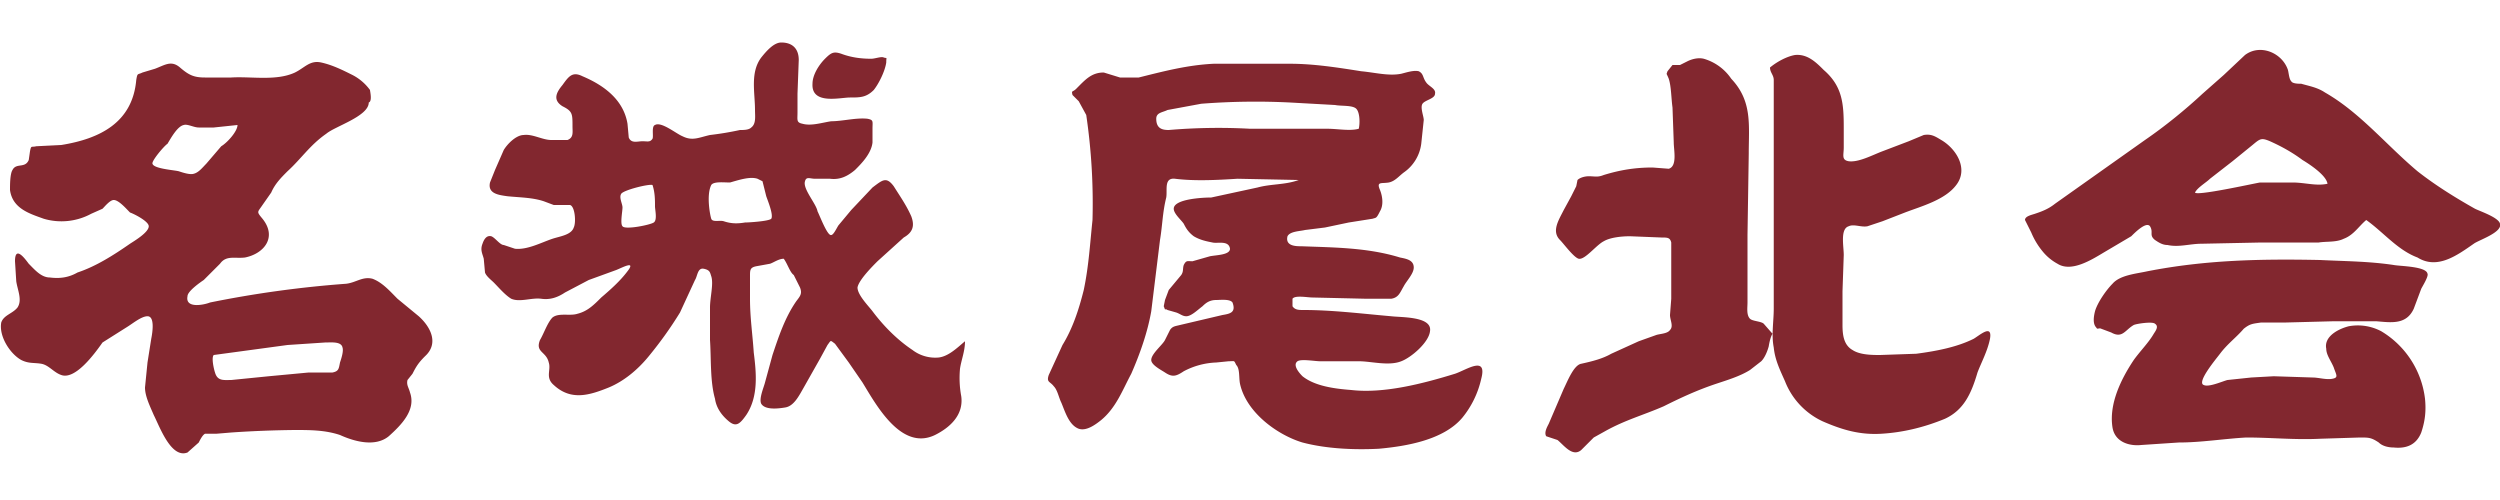
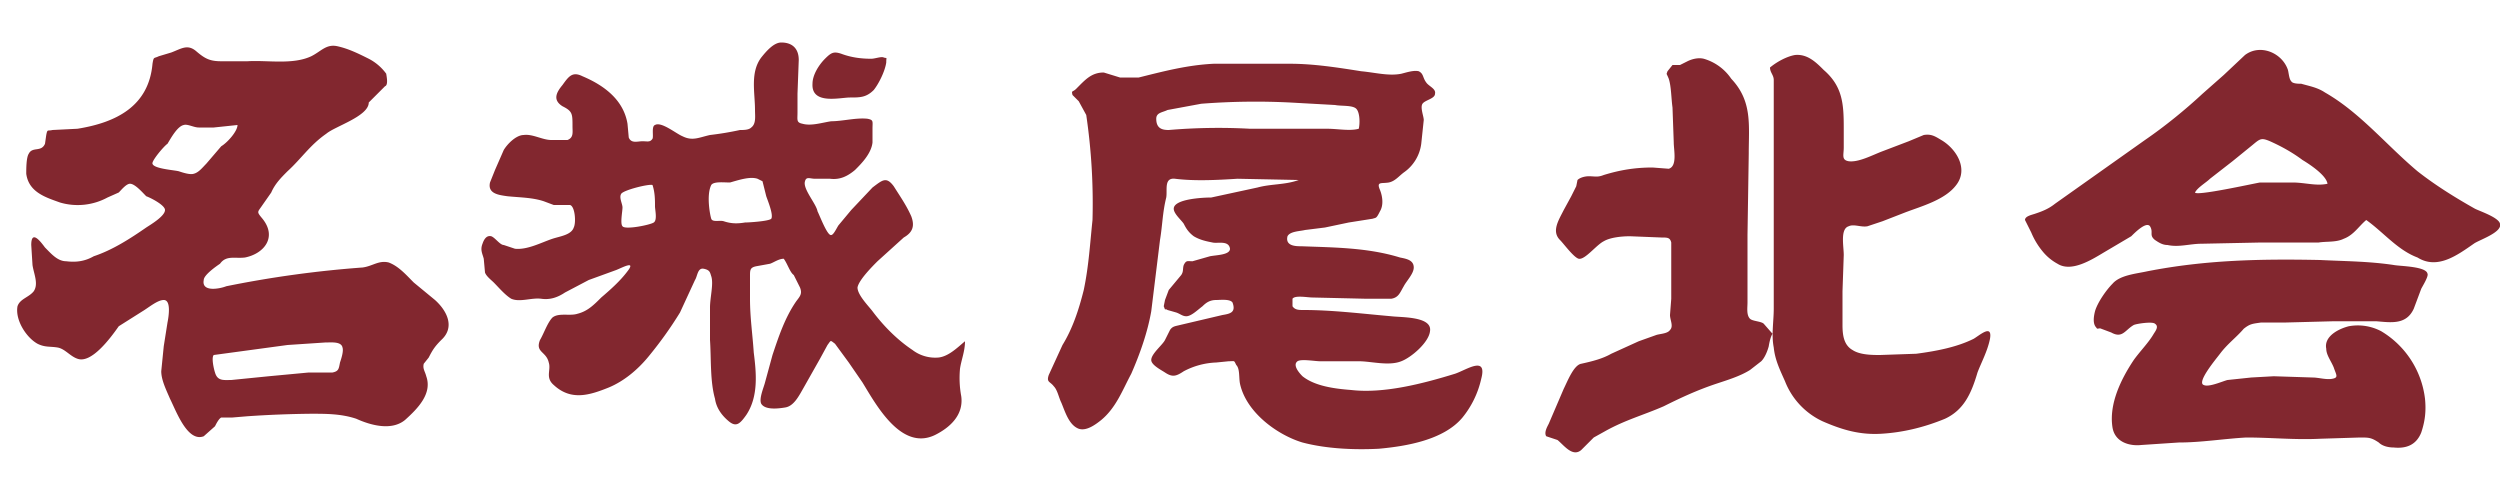
<svg xmlns="http://www.w3.org/2000/svg" viewBox="0 0 200 40">
-   <path d="M189.3 17.6c-.6.5-1 1.2-1.8 1.5-.6.3-1.4.2-2 .3h-4.6l-4.8.1c-.9 0-1.8.3-2.7.1-.4 0-.7-.2-1-.4-.5-.4-.1-.6-.4-1.1-.3-.4-1.2.5-1.5.8l-2.2 1.3c-1 .6-2.6 1.6-3.7.9a4 4 0 0 1-1.2-1 6 6 0 0 1-.9-1.5l-.5-1c0-.3.5-.4.8-.5.6-.2 1.1-.4 1.6-.8l7.2-5.1c1.6-1.1 3.2-2.4 4.6-3.7l1.7-1.5 1.7-1.6c1.2-.9 2.9-.2 3.4 1.1.1.2.1.8.3 1 .1.2.6.2.8.2.7.2 1.3.3 1.9.7 2.8 1.6 4.9 4.2 7.4 6.3 1.4 1.1 3 2.1 4.6 3 .4.2 1.9.7 2 1.2.2.7-1.7 1.3-2.1 1.6-1.3.9-2.9 2.1-4.5 1.1-1.6-.6-2.7-2-4.1-3zm-3.1-2.9c-.1-.7-1.5-1.6-2-1.9-.8-.6-1.7-1.1-2.6-1.5-.7-.3-.8-.2-1.4.3l-1.6 1.3-1.8 1.4c-.3.3-1 .7-1.2 1.1.1.3 4.6-.7 5.2-.8h2.6c1 0 1.9.3 2.8.1zM185 30.2c.5 0 1.1.2 1.6.1s.3-.3.1-.9c-.2-.5-.6-1-.6-1.5-.2-1 1-1.6 1.8-1.8a4 4 0 0 1 2.6.4 7.3 7.3 0 0 1 3.5 5.4c.1 1 0 1.8-.3 2.7-.4 1-1.2 1.3-2.2 1.2-.4 0-.9-.1-1.2-.4-.6-.4-.8-.4-1.5-.4l-3.2.1c-2 .1-3.9-.1-5.9-.1-1.8.1-3.6.4-5.4.4l-3 .2c-.9.1-2.1-.2-2.3-1.4-.3-1.9.7-3.9 1.7-5.4.5-.7 1.2-1.4 1.6-2.1.2-.3.4-.6.1-.8-.2-.2-1.5 0-1.7.1-.7.4-.9 1.1-1.8.6l-.8-.3c-.2-.1-.3.1-.4-.1-.3-.3-.2-.9-.1-1.3.2-.7.9-1.7 1.4-2.2.6-.7 1.9-.8 2.8-1 4.6-.9 9-1 13.8-.9 2 .1 3.9.1 5.9.4.5.1 2.6.1 2.7.7.1.2-.4 1-.5 1.2l-.6 1.6c-.6 1.3-1.8 1.1-3 1h-3.4l-3.8.1h-2c-.7.1-.9.1-1.4.5-.6.7-1.3 1.2-1.9 2-.3.4-1.9 2.3-1.3 2.5.4.2 1.5-.3 1.9-.4l1.9-.2 1.8-.1 3.1.1zM141.6 5.4c.6-.5 1.4-.9 2-1 1-.1 1.7.6 2.3 1.2 1.5 1.3 1.6 2.7 1.6 4.6v1.6c0 .6-.2 1 .4 1.1.8.1 1.9-.5 2.7-.8l2.1-.8 1.2-.5c.6-.1.9.1 1.4.4 1.2.7 2.2 2.3 1.2 3.6-.9 1.2-2.8 1.7-4.1 2.2l-1.8.7-1.2.4c-.5.1-1.1-.2-1.5 0-.7.2-.4 1.6-.4 2.3l-.1 2.9V26c0 .8.1 1.6.8 2 .6.4 1.6.4 2.2.4l2.9-.1c1.5-.2 3.2-.5 4.6-1.2.5-.3 1.5-1.2 1.3 0-.2 1-.7 1.9-1 2.7-.5 1.7-1.1 3-2.6 3.7-1.7.7-3.4 1.1-5.1 1.2-1.7.1-3.1-.3-4.7-1a5.9 5.9 0 0 1-3-3.2c-.4-.9-.8-1.7-.9-2.7-.2-1 0-2.1 0-3.1v-6.5V7.3v-.9c0-.4-.3-.6-.3-1zm-.1 22.3s-.2.8-.6 1.2l-.9.7c-.8.5-1.8.8-2.7 1.1-1.5.5-2.8 1.1-4.2 1.8-1.6.7-3.1 1.1-4.7 2l-.9.5-1 1c-.7.6-1.4-.4-1.9-.8l-.9-.3c-.2-.3.1-.8.2-1l1.2-2.8c.3-.6.8-1.9 1.4-2 .9-.2 1.7-.4 2.4-.8l2.2-1 1.4-.5c.3-.1.9-.1 1.1-.4.3-.3 0-.8 0-1.2l.1-1.3v-3.1-1.4c-.1-.4-.3-.4-.8-.4l-2.5-.1c-.7 0-1.6.1-2.1.4-.6.3-1.5 1.5-2 1.4-.4-.1-1.2-1.2-1.5-1.5-.7-.7-.1-1.6.3-2.4l.6-1.1.4-.8.1-.5c.2-.2.6-.3.9-.3.5 0 .7.1 1.2-.1 1.3-.4 2.5-.6 3.9-.6l1.3.1c.7-.2.4-1.5.4-2.1l-.1-2.8c-.1-.7-.1-1.7-.3-2.3-.2-.5-.2-.3-.1-.6l.4-.5h.6l.6-.3c.4-.2.9-.3 1.3-.2a4 4 0 0 1 2.2 1.6c1.7 1.8 1.4 3.7 1.4 6l-.1 6.5v5.4c0 .4-.1 1 .2 1.3.2.2.9.2 1.1.4l.7.8c-.2.3-.3 1-.3 1zm-33.6-9.9l-1.9.4-1.6.2c-.4.1-1.2.1-1.4.5-.2.8.7.8 1.1.8 2.6.1 5.3.1 7.9.9.5.1 1.1.2 1.1.8 0 .5-.6 1.1-.8 1.5-.3.5-.4.9-1 1h-2l-4.3-.1c-.4 0-1.4-.2-1.6.1v.6c.2.3.5.3.9.3 2.3 0 4.7.3 7 .5.8.1 3.3 0 3.1 1.2-.1.9-1.5 2.1-2.3 2.4-1 .4-2.4 0-3.4 0h-3.1c-.4 0-1.5-.2-1.8 0-.4.3.1.9.4 1.2 1 .8 2.6 1 3.9 1.1 2.6.3 5.7-.5 8.3-1.3.9-.3 2.6-1.5 2.1.4a7.5 7.5 0 0 1-1.5 3.1c-1.5 1.8-4.5 2.3-6.7 2.5-2 .1-4.2 0-6.1-.5-2-.6-4.5-2.4-5-4.7-.1-.5 0-1.2-.3-1.5-.2-.4-.1-.3-.6-.3l-1 .1a6 6 0 0 0-2.6.7c-.6.4-.9.5-1.5.1-.3-.2-1.1-.6-1.1-1 0-.5.9-1.2 1.1-1.6l.4-.8c.2-.3.4-.3.8-.4l3.4-.8c.6-.1 1.1-.2.8-1-.2-.3-1-.2-1.3-.2-.5 0-.8.2-1.1.5-.4.3-.9.8-1.3.8-.3 0-.5-.2-.8-.3l-.7-.2c-.3-.2-.1.2-.3-.3l.1-.5.3-.8 1-1.2c.2-.3.1-.5.2-.8.2-.4.3-.3.7-.3l1.4-.4c.5-.1 1.6-.1 1.6-.6-.1-.7-1-.4-1.4-.5-.5-.1-1-.2-1.5-.5-.4-.3-.6-.6-.8-1-.2-.3-.8-.8-.8-1.2 0-.8 2.4-.9 3-.9l3.7-.8c1.1-.3 2.2-.2 3.3-.6l-4.9-.1c-1.6.1-3.4.2-5 0-.9-.1-.6.9-.7 1.5-.3 1.2-.3 2.2-.5 3.4l-.7 5.7c-.3 1.7-.9 3.4-1.6 5-.7 1.3-1.2 2.7-2.4 3.7-.5.4-1.2.9-1.8.7-.8-.3-1.1-1.4-1.4-2.1-.2-.4-.3-1-.6-1.3-.3-.4-.6-.3-.4-.9l1.1-2.4c.8-1.3 1.3-2.8 1.7-4.4.4-1.9.5-3.7.7-5.6a48.6 48.6 0 0 0-.5-8.4l-.6-1.1-.5-.5c-.1-.4 0-.2.3-.5.7-.7 1.2-1.3 2.2-1.3l1.3.4h1.5c2-.5 3.9-1 6-1.1h6.1c1.9 0 3.8.3 5.7.6 1.1.1 2.2.4 3.2.2.4-.1 1-.3 1.4-.2.4.2.3.5.6.9.2.3.8.5.7.9 0 .4-.8.5-1 .8-.2.3.1 1 .1 1.3l-.2 1.9a3.3 3.3 0 0 1-1.4 2.3c-.4.3-.7.7-1.2.8-.6.1-1-.1-.7.6.2.5.3 1.2 0 1.7-.3.6-.3.5-.6.6l-1.9.3zm.8-7.5c.1-.4.1-1.3-.2-1.6-.3-.3-1.2-.2-1.7-.3l-3.6-.2a56 56 0 0 0-7.1.1l-2.7.5c-.4.2-.9.2-.9.7 0 .8.5.9 1 .9a47 47 0 0 1 6.5-.1h6.2c.8 0 1.8.2 2.5 0zm-46 10.4c-.4 0-.8.3-1.1.4l-1.1.2c-.5.1-.5.3-.5.8v1.8c0 1.5.2 2.8.3 4.3.2 1.6.4 3.5-.6 5-.5.7-.8 1-1.4.5-.6-.5-1-1.1-1.1-1.8-.4-1.4-.3-3.2-.4-4.7v-2.6c0-.8.3-1.9.1-2.5-.1-.3-.1-.5-.6-.6s-.5.6-.7.9L54.4 25c-.8 1.3-1.6 2.4-2.5 3.5-.9 1.1-2 2-3.2 2.5-1.5.6-3 1.1-4.4-.2-.7-.6-.2-1.2-.4-1.8-.2-.9-1.1-.8-.7-1.8.3-.5.6-1.4 1-1.8.5-.4 1.4-.1 2-.3.8-.2 1.3-.7 1.9-1.3.7-.6 1.5-1.3 2.1-2.1.7-.9-.4-.3-.9-.1l-2.2.8-1.9 1c-.6.4-1.2.6-1.9.5-.8-.1-1.7.3-2.4 0-.5-.3-1-.9-1.4-1.3-.2-.2-.6-.5-.7-.8l-.1-1.1c-.1-.4-.3-.7-.1-1.2.1-.3.3-.7.7-.6.3.1.7.7 1 .7l.9.3c1 .1 2.1-.5 3-.8.6-.2 1.5-.3 1.7-.9.2-.4.1-1.7-.3-1.8h-1.3l-.8-.3c-.9-.3-1.9-.3-2.9-.4-.7-.1-1.6-.2-1.4-1.1l.4-1 .7-1.6c.3-.5 1-1.2 1.6-1.2.7-.1 1.5.4 2.2.4h1.3c.5-.2.4-.6.4-1.1 0-1 0-1.2-.8-1.6-.8-.5-.5-1.1 0-1.7.5-.7.8-1.1 1.6-.7 1.9.8 3.3 2 3.6 3.8l.1 1.1c.2.5.7.3 1.1.3.4 0 .6.1.8-.2.1-.2-.1-1 .2-1.1.5-.3 1.7.7 2.2.9.8.4 1.3.1 2.2-.1a24 24 0 0 0 2.4-.4c.3 0 .7 0 .9-.2.4-.3.3-.9.3-1.4 0-1.4-.4-3 .5-4.2.4-.5 1-1.2 1.6-1.2.9 0 1.4.5 1.4 1.4l-.1 2.7V9c0 .6-.1.8.4.9.7.2 1.6-.1 2.3-.2.9 0 2-.3 2.9-.2.5.1.4.2.4.8v1.1c-.1.9-.9 1.7-1.4 2.2-.6.5-1.2.8-2 .7h-1.2c-.4 0-.7-.2-.8.2-.2.6.9 1.8 1 2.4.2.4.8 2 1.1 1.9.2 0 .5-.7.6-.8l1-1.2 1.7-1.8c.8-.6 1.1-.9 1.7-.1.5.8 1 1.5 1.4 2.4.3.8.1 1.3-.6 1.7l-2.1 1.9c-.4.4-1.5 1.5-1.6 2.1 0 .6.9 1.5 1.2 1.9.9 1.2 2 2.3 3.2 3.1a3 3 0 0 0 2.1.6c.8-.1 1.5-.8 2.1-1.3 0 .8-.3 1.5-.4 2.2a8 8 0 0 0 .1 2.2c.2 1.5-.9 2.5-2.1 3.1-2.7 1.3-4.7-2.4-5.8-4.2L67.9 29l-1.1-1.5c-.4-.3-.3-.3-.6.1l-.6 1.1-1.3 2.3c-.4.7-.8 1.5-1.5 1.6-.6.1-1.6.2-1.9-.3-.2-.4.2-1.3.3-1.7l.6-2.2c.5-1.5 1-3 1.9-4.3.3-.4.5-.6.3-1.1l-.5-1c-.3-.2-.5-.9-.8-1.3zm-5.8-3.2c.1.3.7.1 1 .2.6.2 1.1.2 1.7.1.3 0 1.9-.1 2.1-.3.2-.3-.3-1.5-.4-1.8l-.3-1.2-.4-.2c-.6-.2-1.5.1-2.2.3-.5 0-1.3-.1-1.5.2-.4.8-.1 2.4 0 2.7zm-4.7-2.7c-.3-.1-2.3.4-2.5.7-.2.3.1.8.1 1.1s-.2 1.3 0 1.5c.2.3 2.2-.1 2.5-.3.3-.2.1-1 .1-1.3 0-.5 0-1.1-.2-1.7zM65 6.7c0-.7.5-1.5 1-2s.7-.6 1.3-.4c.8.3 1.6.4 2.4.4.3 0 .8-.2 1-.1.3.1.2-.1.2.4-.1.7-.6 1.7-1 2.2-.6.6-1.1.6-1.9.6-.8 0-3.1.6-3-1.1zM29.5 8.2c0 1.1-2.7 1.9-3.4 2.5-1.3.9-2 2-3.1 3-.5.5-1 1-1.3 1.7l-.7 1c-.4.6-.5.5 0 1.1 1.2 1.5.1 2.8-1.4 3.1-.8.1-1.5-.2-2 .5l-1.3 1.3c-.3.2-1.3.9-1.3 1.3-.2 1 1.3.7 1.8.5a86.6 86.6 0 0 1 10.9-1.5c.8-.1 1.3-.6 2.1-.4.8.3 1.4 1 2 1.6l1.7 1.4c1 .9 1.6 2.2.5 3.2-.5.5-.7.8-1 1.4l-.4.5c-.1.4.1.6.2 1 .5 1.4-.7 2.6-1.7 3.5-1.1.9-2.8.4-3.9-.1-1.2-.4-2.4-.4-3.6-.4a87 87 0 0 0-5.1.2l-1.2.1h-.9c-.2.1-.4.5-.5.7l-.9.8c-1.3.5-2.2-2-2.7-3-.3-.7-.7-1.5-.7-2.2l.2-2 .3-1.9c.1-.5.3-1.8-.3-1.8-.5 0-1.2.6-1.7.9l-1.9 1.2c-.7 1-2.2 3-3.3 2.6-.6-.2-1-.8-1.6-.9-.6-.1-1 0-1.6-.3-.9-.5-1.8-1.9-1.6-3 .2-.6.9-.7 1.3-1.2.4-.6 0-1.4-.1-2.1l-.1-1.6c0-1.3.8-.2 1.1.2.5.5 1 1.1 1.7 1.1.8.1 1.5 0 2.2-.4 1.5-.5 2.9-1.4 4.2-2.3.3-.2 1.5-.9 1.5-1.4 0-.4-1.2-1-1.5-1.1-.3-.3-.9-1-1.3-1-.3 0-.7.5-.9.7l-.9.4a5 5 0 0 1-3.8.4c-1.1-.4-2.5-.8-2.7-2.3 0-.4 0-1.3.2-1.6.3-.6 1-.1 1.3-.8l.1-.7c.1-.5.1-.3.5-.4l2-.1c3.1-.5 5.7-1.8 6-5.2.1-.6.1-.4.5-.6l1-.3c.8-.3 1.3-.7 2-.1s1.1.8 2 .8h2.1c1.6-.1 3.6.3 5.1-.4.8-.4 1.2-1 2.1-.8.9.2 1.7.6 2.5 1a4 4 0 0 1 1.4 1.2c0 .1.2.9-.1 1zM17.1 28.4c-.2.2 0 1.1.1 1.4.2.7.7.6 1.3.6l3-.3 3.2-.3h1.9c.5-.1.5-.3.6-.8.1-.3.3-.9.2-1.2-.1-.5-.9-.4-1.4-.4l-3 .2-5.9.8zM19 10l-1.9.2h-1.2c-.4 0-.9-.3-1.2-.2-.5.1-1 1-1.3 1.5-.3.2-1.3 1.4-1.2 1.6.1.4 1.7.5 2.1.6.3.1.9.3 1.2.2.4-.1.7-.5 1-.8l1.2-1.4c.5-.3 1.3-1.2 1.3-1.7z" fill="#82272f" />
+   <path d="M189.3 17.6c-.6.5-1 1.2-1.8 1.5-.6.3-1.4.2-2 .3h-4.6l-4.8.1c-.9 0-1.8.3-2.7.1-.4 0-.7-.2-1-.4-.5-.4-.1-.6-.4-1.1-.3-.4-1.2.5-1.5.8l-2.2 1.3c-1 .6-2.6 1.6-3.7.9a4 4 0 0 1-1.2-1 6 6 0 0 1-.9-1.5l-.5-1c0-.3.5-.4.8-.5.6-.2 1.1-.4 1.6-.8l7.2-5.1c1.6-1.1 3.2-2.4 4.6-3.7l1.7-1.5 1.7-1.6c1.2-.9 2.9-.2 3.4 1.1.1.2.1.8.3 1 .1.2.6.2.8.2.7.2 1.3.3 1.9.7 2.8 1.6 4.9 4.2 7.4 6.3 1.4 1.1 3 2.1 4.6 3 .4.2 1.9.7 2 1.2.2.7-1.7 1.3-2.1 1.6-1.3.9-2.9 2.1-4.5 1.1-1.6-.6-2.7-2-4.1-3zm-3.1-2.9c-.1-.7-1.5-1.6-2-1.9-.8-.6-1.7-1.1-2.6-1.5-.7-.3-.8-.2-1.4.3l-1.6 1.3-1.8 1.4c-.3.3-1 .7-1.2 1.1.1.3 4.6-.7 5.2-.8h2.6c1 0 1.9.3 2.8.1zM185 30.2c.5 0 1.1.2 1.6.1s.3-.3.1-.9c-.2-.5-.6-1-.6-1.5-.2-1 1-1.6 1.8-1.8a4 4 0 0 1 2.6.4 7.3 7.3 0 0 1 3.5 5.4c.1 1 0 1.8-.3 2.7-.4 1-1.2 1.3-2.2 1.2-.4 0-.9-.1-1.2-.4-.6-.4-.8-.4-1.5-.4l-3.2.1c-2 .1-3.9-.1-5.9-.1-1.8.1-3.6.4-5.4.4l-3 .2c-.9.1-2.1-.2-2.3-1.4-.3-1.9.7-3.9 1.7-5.4.5-.7 1.2-1.4 1.6-2.1.2-.3.4-.6.1-.8-.2-.2-1.5 0-1.7.1-.7.4-.9 1.1-1.8.6l-.8-.3c-.2-.1-.3.1-.4-.1-.3-.3-.2-.9-.1-1.3.2-.7.9-1.7 1.4-2.2.6-.7 1.9-.8 2.8-1 4.6-.9 9-1 13.8-.9 2 .1 3.9.1 5.9.4.5.1 2.6.1 2.7.7.1.2-.4 1-.5 1.2l-.6 1.6c-.6 1.3-1.8 1.1-3 1h-3.4l-3.8.1h-2c-.7.1-.9.1-1.4.5-.6.7-1.3 1.2-1.9 2-.3.4-1.9 2.3-1.3 2.5.4.2 1.5-.3 1.9-.4l1.9-.2 1.8-.1 3.1.1zM141.6 5.4c.6-.5 1.4-.9 2-1 1-.1 1.7.6 2.3 1.2 1.5 1.3 1.6 2.7 1.6 4.6v1.6c0 .6-.2 1 .4 1.1.8.1 1.9-.5 2.7-.8l2.1-.8 1.2-.5c.6-.1.9.1 1.4.4 1.2.7 2.2 2.3 1.2 3.6-.9 1.2-2.8 1.7-4.1 2.2l-1.8.7-1.2.4c-.5.1-1.1-.2-1.5 0-.7.2-.4 1.6-.4 2.3l-.1 2.9V26c0 .8.1 1.6.8 2 .6.4 1.6.4 2.2.4l2.9-.1c1.5-.2 3.2-.5 4.6-1.2.5-.3 1.5-1.2 1.3 0-.2 1-.7 1.9-1 2.7-.5 1.7-1.1 3-2.6 3.7-1.7.7-3.4 1.1-5.1 1.2-1.7.1-3.1-.3-4.7-1a5.9 5.9 0 0 1-3-3.2c-.4-.9-.8-1.7-.9-2.7-.2-1 0-2.1 0-3.1v-6.5V7.3v-.9c0-.4-.3-.6-.3-1zm-.1 22.3s-.2.8-.6 1.2l-.9.7c-.8.5-1.8.8-2.7 1.1-1.5.5-2.8 1.1-4.2 1.8-1.6.7-3.1 1.1-4.7 2l-.9.5-1 1c-.7.6-1.4-.4-1.9-.8l-.9-.3c-.2-.3.1-.8.2-1l1.2-2.8c.3-.6.8-1.9 1.4-2 .9-.2 1.7-.4 2.4-.8l2.2-1 1.4-.5c.3-.1.9-.1 1.1-.4.3-.3 0-.8 0-1.2l.1-1.3v-3.1-1.4c-.1-.4-.3-.4-.8-.4l-2.5-.1c-.7 0-1.6.1-2.1.4-.6.3-1.5 1.5-2 1.4-.4-.1-1.2-1.2-1.5-1.5-.7-.7-.1-1.6.3-2.4l.6-1.1.4-.8.1-.5c.2-.2.6-.3.9-.3.5 0 .7.1 1.2-.1 1.3-.4 2.5-.6 3.9-.6l1.3.1c.7-.2.4-1.5.4-2.1l-.1-2.8c-.1-.7-.1-1.7-.3-2.3-.2-.5-.2-.3-.1-.6l.4-.5h.6l.6-.3c.4-.2.9-.3 1.3-.2a4 4 0 0 1 2.2 1.6c1.7 1.8 1.4 3.7 1.4 6l-.1 6.5v5.4c0 .4-.1 1 .2 1.3.2.2.9.2 1.1.4l.7.8c-.2.3-.3 1-.3 1zm-33.6-9.9l-1.9.4-1.6.2c-.4.1-1.2.1-1.4.5-.2.8.7.8 1.1.8 2.6.1 5.3.1 7.9.9.5.1 1.1.2 1.1.8 0 .5-.6 1.1-.8 1.5-.3.5-.4.9-1 1h-2l-4.3-.1c-.4 0-1.4-.2-1.6.1v.6c.2.3.5.3.9.3 2.3 0 4.7.3 7 .5.8.1 3.3 0 3.1 1.2-.1.9-1.5 2.1-2.3 2.4-1 .4-2.4 0-3.4 0h-3.1c-.4 0-1.5-.2-1.8 0-.4.3.1.9.4 1.2 1 .8 2.6 1 3.9 1.1 2.6.3 5.7-.5 8.3-1.3.9-.3 2.6-1.5 2.1.4a7.5 7.5 0 0 1-1.5 3.1c-1.5 1.8-4.5 2.3-6.7 2.5-2 .1-4.2 0-6.1-.5-2-.6-4.5-2.4-5-4.7-.1-.5 0-1.2-.3-1.5-.2-.4-.1-.3-.6-.3l-1 .1a6 6 0 0 0-2.6.7c-.6.4-.9.5-1.5.1-.3-.2-1.1-.6-1.1-1 0-.5.9-1.2 1.1-1.6l.4-.8c.2-.3.4-.3.8-.4l3.4-.8c.6-.1 1.1-.2.8-1-.2-.3-1-.2-1.3-.2-.5 0-.8.2-1.1.5-.4.3-.9.8-1.3.8-.3 0-.5-.2-.8-.3l-.7-.2c-.3-.2-.1.2-.3-.3l.1-.5.3-.8 1-1.2c.2-.3.1-.5.2-.8.2-.4.3-.3.7-.3l1.4-.4c.5-.1 1.6-.1 1.6-.6-.1-.7-1-.4-1.4-.5-.5-.1-1-.2-1.5-.5-.4-.3-.6-.6-.8-1-.2-.3-.8-.8-.8-1.2 0-.8 2.4-.9 3-.9l3.7-.8c1.1-.3 2.2-.2 3.3-.6l-4.9-.1c-1.6.1-3.4.2-5 0-.9-.1-.6.9-.7 1.5-.3 1.2-.3 2.2-.5 3.4l-.7 5.7c-.3 1.7-.9 3.4-1.6 5-.7 1.3-1.2 2.7-2.4 3.7-.5.4-1.2.9-1.8.7-.8-.3-1.1-1.4-1.4-2.1-.2-.4-.3-1-.6-1.3-.3-.4-.6-.3-.4-.9l1.1-2.4c.8-1.3 1.3-2.8 1.7-4.4.4-1.9.5-3.7.7-5.6a48.6 48.6 0 0 0-.5-8.4l-.6-1.1-.5-.5c-.1-.4 0-.2.3-.5.7-.7 1.2-1.3 2.2-1.3l1.3.4h1.5c2-.5 3.9-1 6-1.1h6.1c1.9 0 3.8.3 5.7.6 1.1.1 2.2.4 3.2.2.4-.1 1-.3 1.4-.2.4.2.3.5.6.9.2.3.8.5.7.9 0 .4-.8.5-1 .8-.2.3.1 1 .1 1.3l-.2 1.9a3.3 3.3 0 0 1-1.4 2.3c-.4.3-.7.7-1.2.8-.6.1-1-.1-.7.6.2.5.3 1.2 0 1.7-.3.6-.3.5-.6.6l-1.9.3zm.8-7.5c.1-.4.1-1.3-.2-1.6-.3-.3-1.2-.2-1.7-.3l-3.6-.2a56 56 0 0 0-7.1.1l-2.7.5c-.4.2-.9.2-.9.7 0 .8.5.9 1 .9a47 47 0 0 1 6.5-.1h6.2c.8 0 1.8.2 2.5 0zm-46 10.4c-.4 0-.8.3-1.1.4l-1.1.2c-.5.1-.5.3-.5.8v1.8c0 1.5.2 2.8.3 4.3.2 1.6.4 3.5-.6 5-.5.7-.8 1-1.4.5-.6-.5-1-1.1-1.1-1.8-.4-1.4-.3-3.2-.4-4.7v-2.6c0-.8.3-1.9.1-2.5-.1-.3-.1-.5-.6-.6s-.5.6-.7.9L54.4 25c-.8 1.3-1.6 2.4-2.5 3.5-.9 1.1-2 2-3.2 2.5-1.5.6-3 1.1-4.4-.2-.7-.6-.2-1.2-.4-1.8-.2-.9-1.1-.8-.7-1.8.3-.5.6-1.4 1-1.8.5-.4 1.4-.1 2-.3.8-.2 1.3-.7 1.9-1.3.7-.6 1.5-1.3 2.1-2.1.7-.9-.4-.3-.9-.1l-2.2.8-1.9 1c-.6.4-1.2.6-1.9.5-.8-.1-1.7.3-2.4 0-.5-.3-1-.9-1.4-1.3-.2-.2-.6-.5-.7-.8l-.1-1.1c-.1-.4-.3-.7-.1-1.2.1-.3.3-.7.7-.6.3.1.7.7 1 .7l.9.3c1 .1 2.1-.5 3-.8.6-.2 1.5-.3 1.7-.9.2-.4.1-1.7-.3-1.8h-1.3l-.8-.3c-.9-.3-1.9-.3-2.9-.4-.7-.1-1.6-.2-1.4-1.1l.4-1 .7-1.6c.3-.5 1-1.2 1.6-1.2.7-.1 1.5.4 2.2.4h1.3c.5-.2.4-.6.4-1.1 0-1 0-1.2-.8-1.6-.8-.5-.5-1.1 0-1.7.5-.7.8-1.1 1.6-.7 1.9.8 3.3 2 3.6 3.8l.1 1.1c.2.5.7.3 1.1.3.4 0 .6.1.8-.2.1-.2-.1-1 .2-1.1.5-.3 1.7.7 2.2.9.8.4 1.3.1 2.2-.1a24 24 0 0 0 2.4-.4c.3 0 .7 0 .9-.2.4-.3.3-.9.3-1.4 0-1.4-.4-3 .5-4.2.4-.5 1-1.2 1.6-1.2.9 0 1.4.5 1.4 1.4l-.1 2.7V9c0 .6-.1.8.4.9.7.2 1.6-.1 2.3-.2.9 0 2-.3 2.9-.2.5.1.4.2.4.8v1.1c-.1.9-.9 1.7-1.4 2.2-.6.5-1.2.8-2 .7h-1.2c-.4 0-.7-.2-.8.2-.2.6.9 1.8 1 2.4.2.4.8 2 1.1 1.9.2 0 .5-.7.6-.8l1-1.2 1.7-1.8c.8-.6 1.1-.9 1.7-.1.5.8 1 1.5 1.4 2.4.3.8.1 1.3-.6 1.7l-2.1 1.9c-.4.4-1.5 1.5-1.6 2.1 0 .6.9 1.5 1.2 1.9.9 1.2 2 2.3 3.2 3.1a3 3 0 0 0 2.1.6c.8-.1 1.5-.8 2.1-1.3 0 .8-.3 1.5-.4 2.2a8 8 0 0 0 .1 2.2c.2 1.5-.9 2.5-2.1 3.1-2.7 1.3-4.7-2.4-5.8-4.2L67.9 29l-1.1-1.5c-.4-.3-.3-.3-.6.1l-.6 1.1-1.3 2.3c-.4.7-.8 1.5-1.5 1.6-.6.1-1.6.2-1.9-.3-.2-.4.2-1.3.3-1.7l.6-2.2c.5-1.5 1-3 1.9-4.3.3-.4.5-.6.3-1.1l-.5-1c-.3-.2-.5-.9-.8-1.3zm-5.8-3.2c.1.3.7.1 1 .2.6.2 1.1.2 1.7.1.3 0 1.9-.1 2.1-.3.2-.3-.3-1.5-.4-1.8l-.3-1.2-.4-.2c-.6-.2-1.5.1-2.2.3-.5 0-1.3-.1-1.5.2-.4.8-.1 2.4 0 2.7zm-4.7-2.7c-.3-.1-2.3.4-2.5.7-.2.3.1.8.1 1.1s-.2 1.3 0 1.5c.2.3 2.2-.1 2.5-.3.3-.2.1-1 .1-1.3 0-.5 0-1.1-.2-1.7zM65 6.7c0-.7.5-1.5 1-2s.7-.6 1.3-.4c.8.3 1.6.4 2.4.4.3 0 .8-.2 1-.1.3.1.2-.1.2.4-.1.7-.6 1.7-1 2.2-.6.6-1.1.6-1.9.6-.8 0-3.1.6-3-1.1zM29.5 8.2c0 1.1-2.7 1.9-3.4 2.5-1.3.9-2 2-3.1 3-.5.5-1 1-1.3 1.7l-.7 1c-.4.6-.5.5 0 1.1 1.2 1.5.1 2.8-1.4 3.1-.8.1-1.5-.2-2 .5c-.3.2-1.3.9-1.3 1.3-.2 1 1.3.7 1.8.5a86.6 86.6 0 0 1 10.9-1.5c.8-.1 1.3-.6 2.1-.4.8.3 1.4 1 2 1.6l1.7 1.4c1 .9 1.6 2.2.5 3.2-.5.5-.7.8-1 1.4l-.4.5c-.1.4.1.6.2 1 .5 1.4-.7 2.6-1.7 3.5-1.1.9-2.8.4-3.9-.1-1.2-.4-2.4-.4-3.6-.4a87 87 0 0 0-5.1.2l-1.2.1h-.9c-.2.1-.4.5-.5.7l-.9.8c-1.3.5-2.2-2-2.7-3-.3-.7-.7-1.5-.7-2.2l.2-2 .3-1.9c.1-.5.3-1.8-.3-1.8-.5 0-1.2.6-1.7.9l-1.9 1.2c-.7 1-2.2 3-3.3 2.6-.6-.2-1-.8-1.6-.9-.6-.1-1 0-1.6-.3-.9-.5-1.8-1.9-1.6-3 .2-.6.9-.7 1.3-1.2.4-.6 0-1.4-.1-2.1l-.1-1.6c0-1.3.8-.2 1.1.2.5.5 1 1.1 1.7 1.1.8.1 1.5 0 2.2-.4 1.5-.5 2.9-1.4 4.2-2.3.3-.2 1.5-.9 1.5-1.4 0-.4-1.2-1-1.5-1.1-.3-.3-.9-1-1.3-1-.3 0-.7.5-.9.7l-.9.4a5 5 0 0 1-3.8.4c-1.1-.4-2.5-.8-2.7-2.3 0-.4 0-1.3.2-1.6.3-.6 1-.1 1.3-.8l.1-.7c.1-.5.1-.3.5-.4l2-.1c3.1-.5 5.7-1.8 6-5.2.1-.6.1-.4.5-.6l1-.3c.8-.3 1.3-.7 2-.1s1.1.8 2 .8h2.1c1.6-.1 3.6.3 5.1-.4.8-.4 1.2-1 2.1-.8.9.2 1.7.6 2.5 1a4 4 0 0 1 1.4 1.2c0 .1.2.9-.1 1zM17.1 28.4c-.2.2 0 1.1.1 1.4.2.7.7.6 1.3.6l3-.3 3.2-.3h1.9c.5-.1.5-.3.6-.8.1-.3.3-.9.2-1.2-.1-.5-.9-.4-1.4-.4l-3 .2-5.9.8zM19 10l-1.9.2h-1.2c-.4 0-.9-.3-1.2-.2-.5.1-1 1-1.3 1.5-.3.2-1.3 1.4-1.2 1.6.1.4 1.7.5 2.1.6.3.1.9.3 1.2.2.4-.1.7-.5 1-.8l1.2-1.4c.5-.3 1.3-1.2 1.3-1.7z" fill="#82272f" />
</svg>